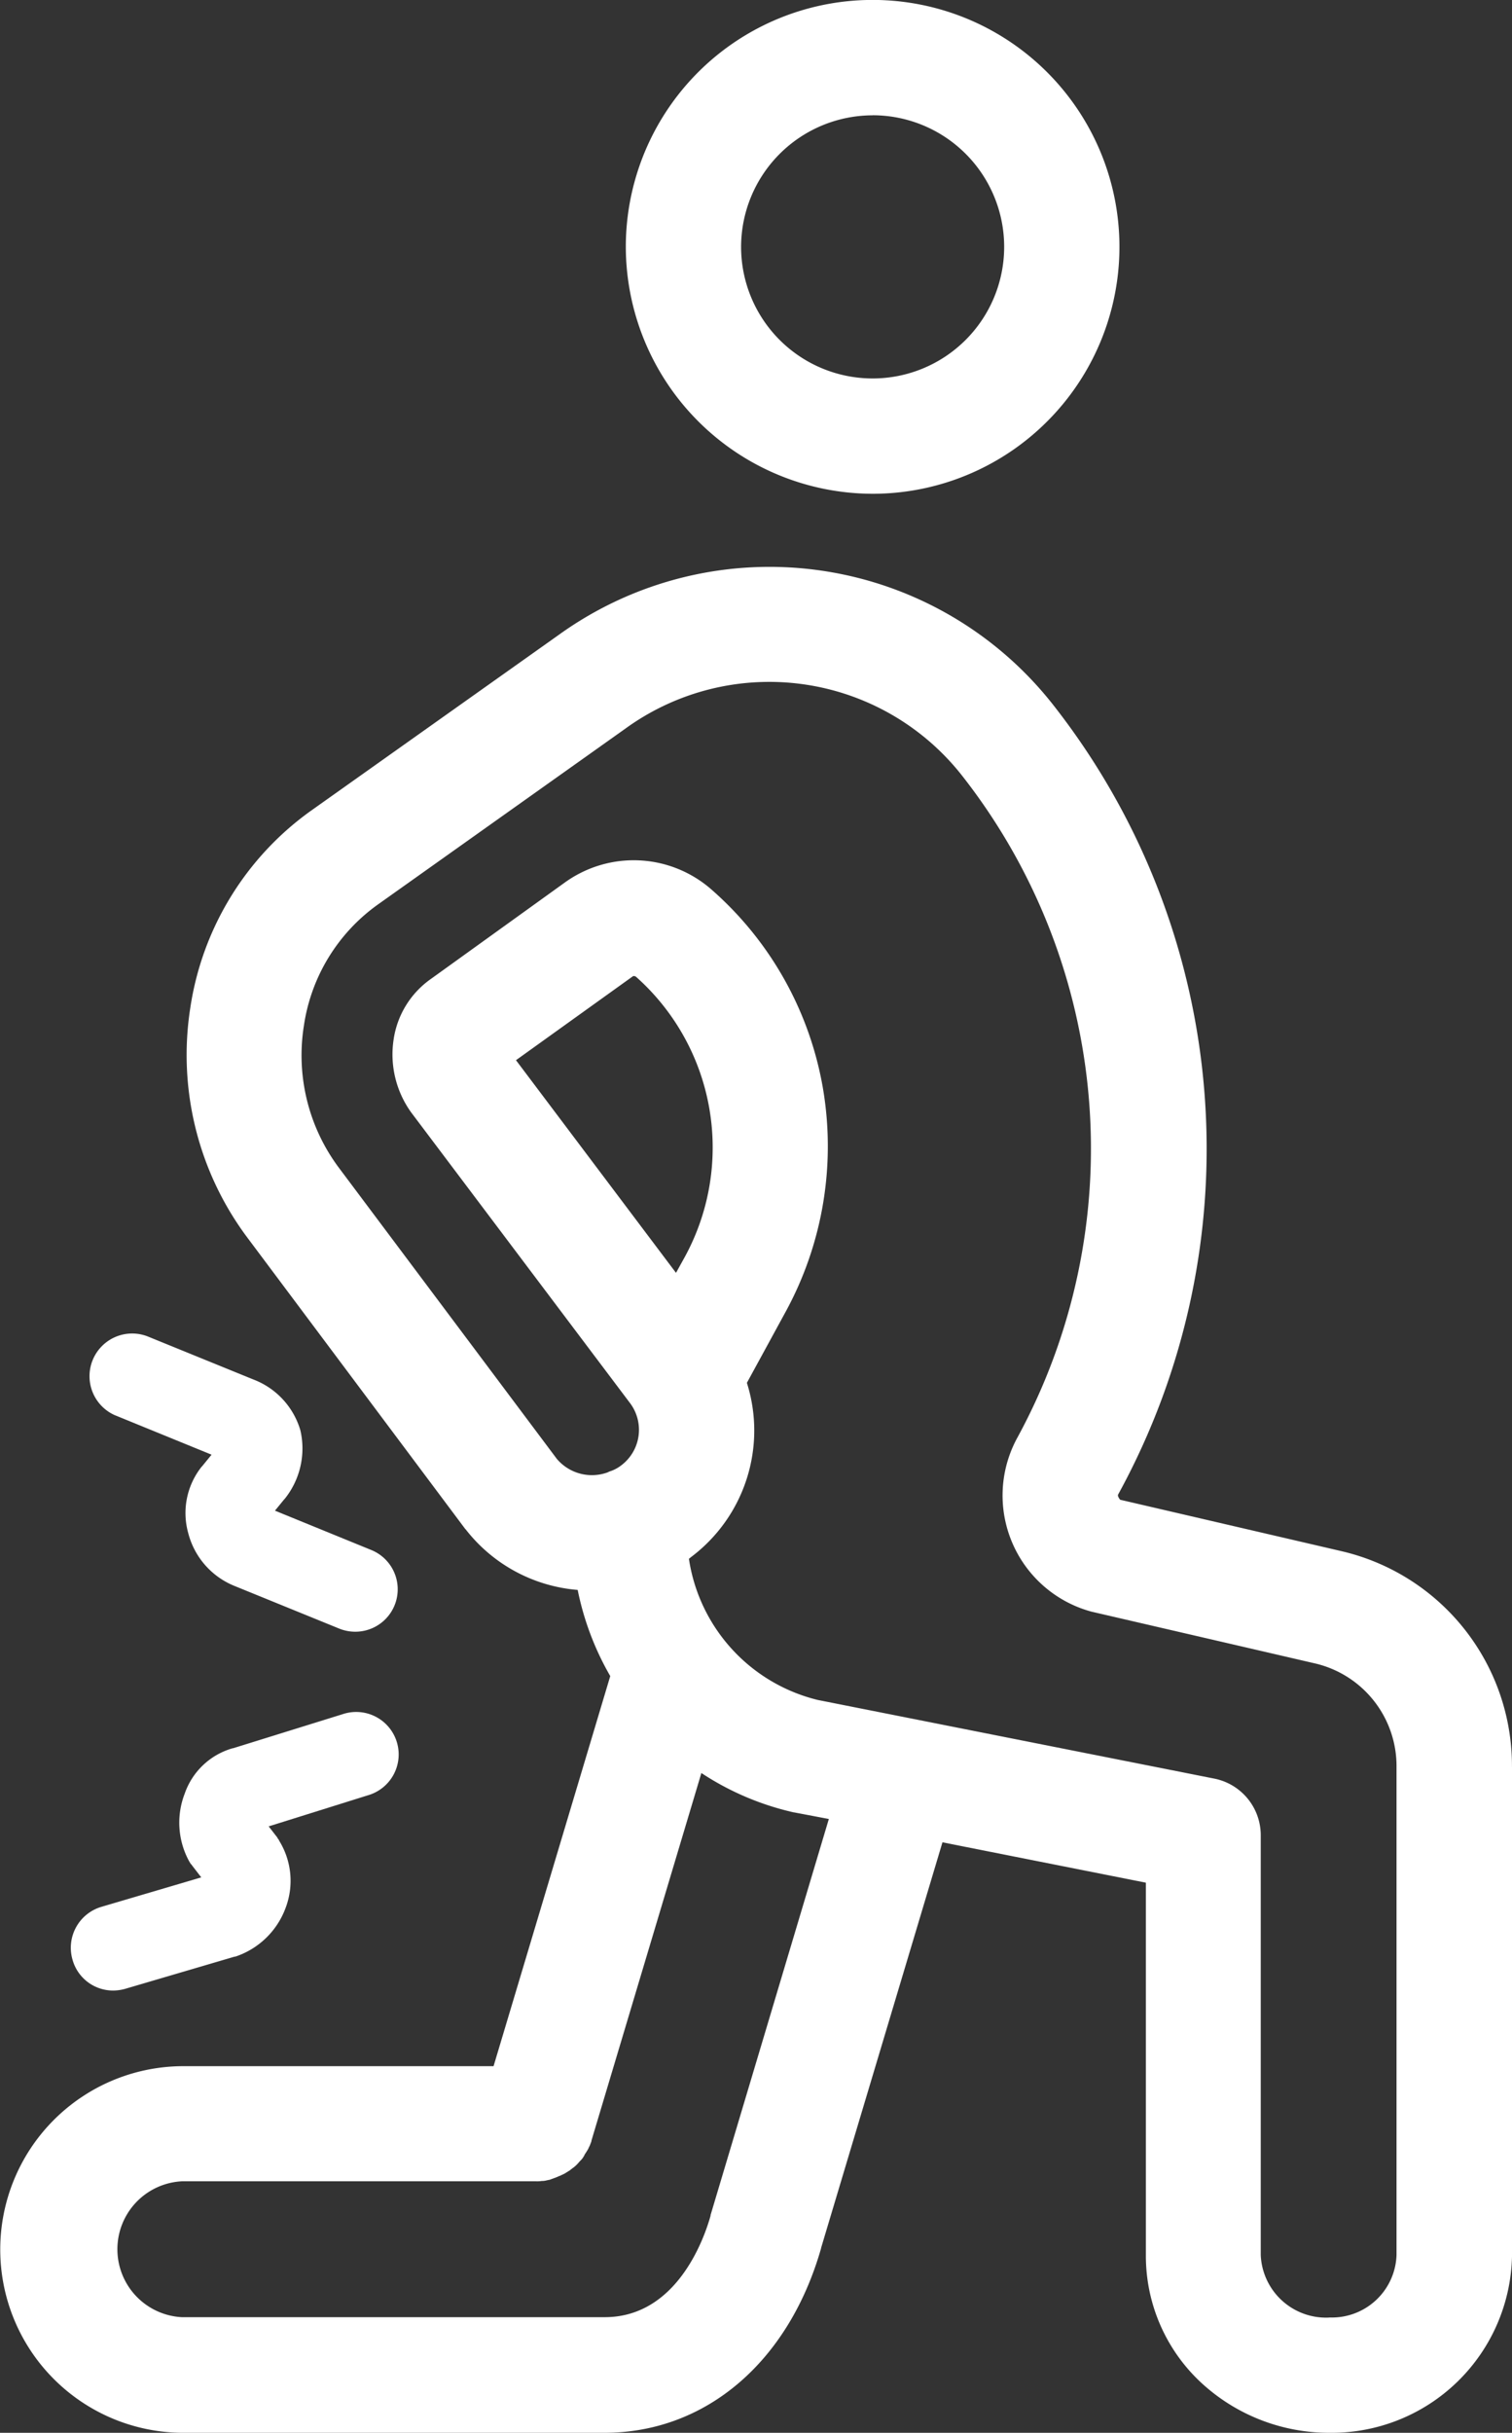
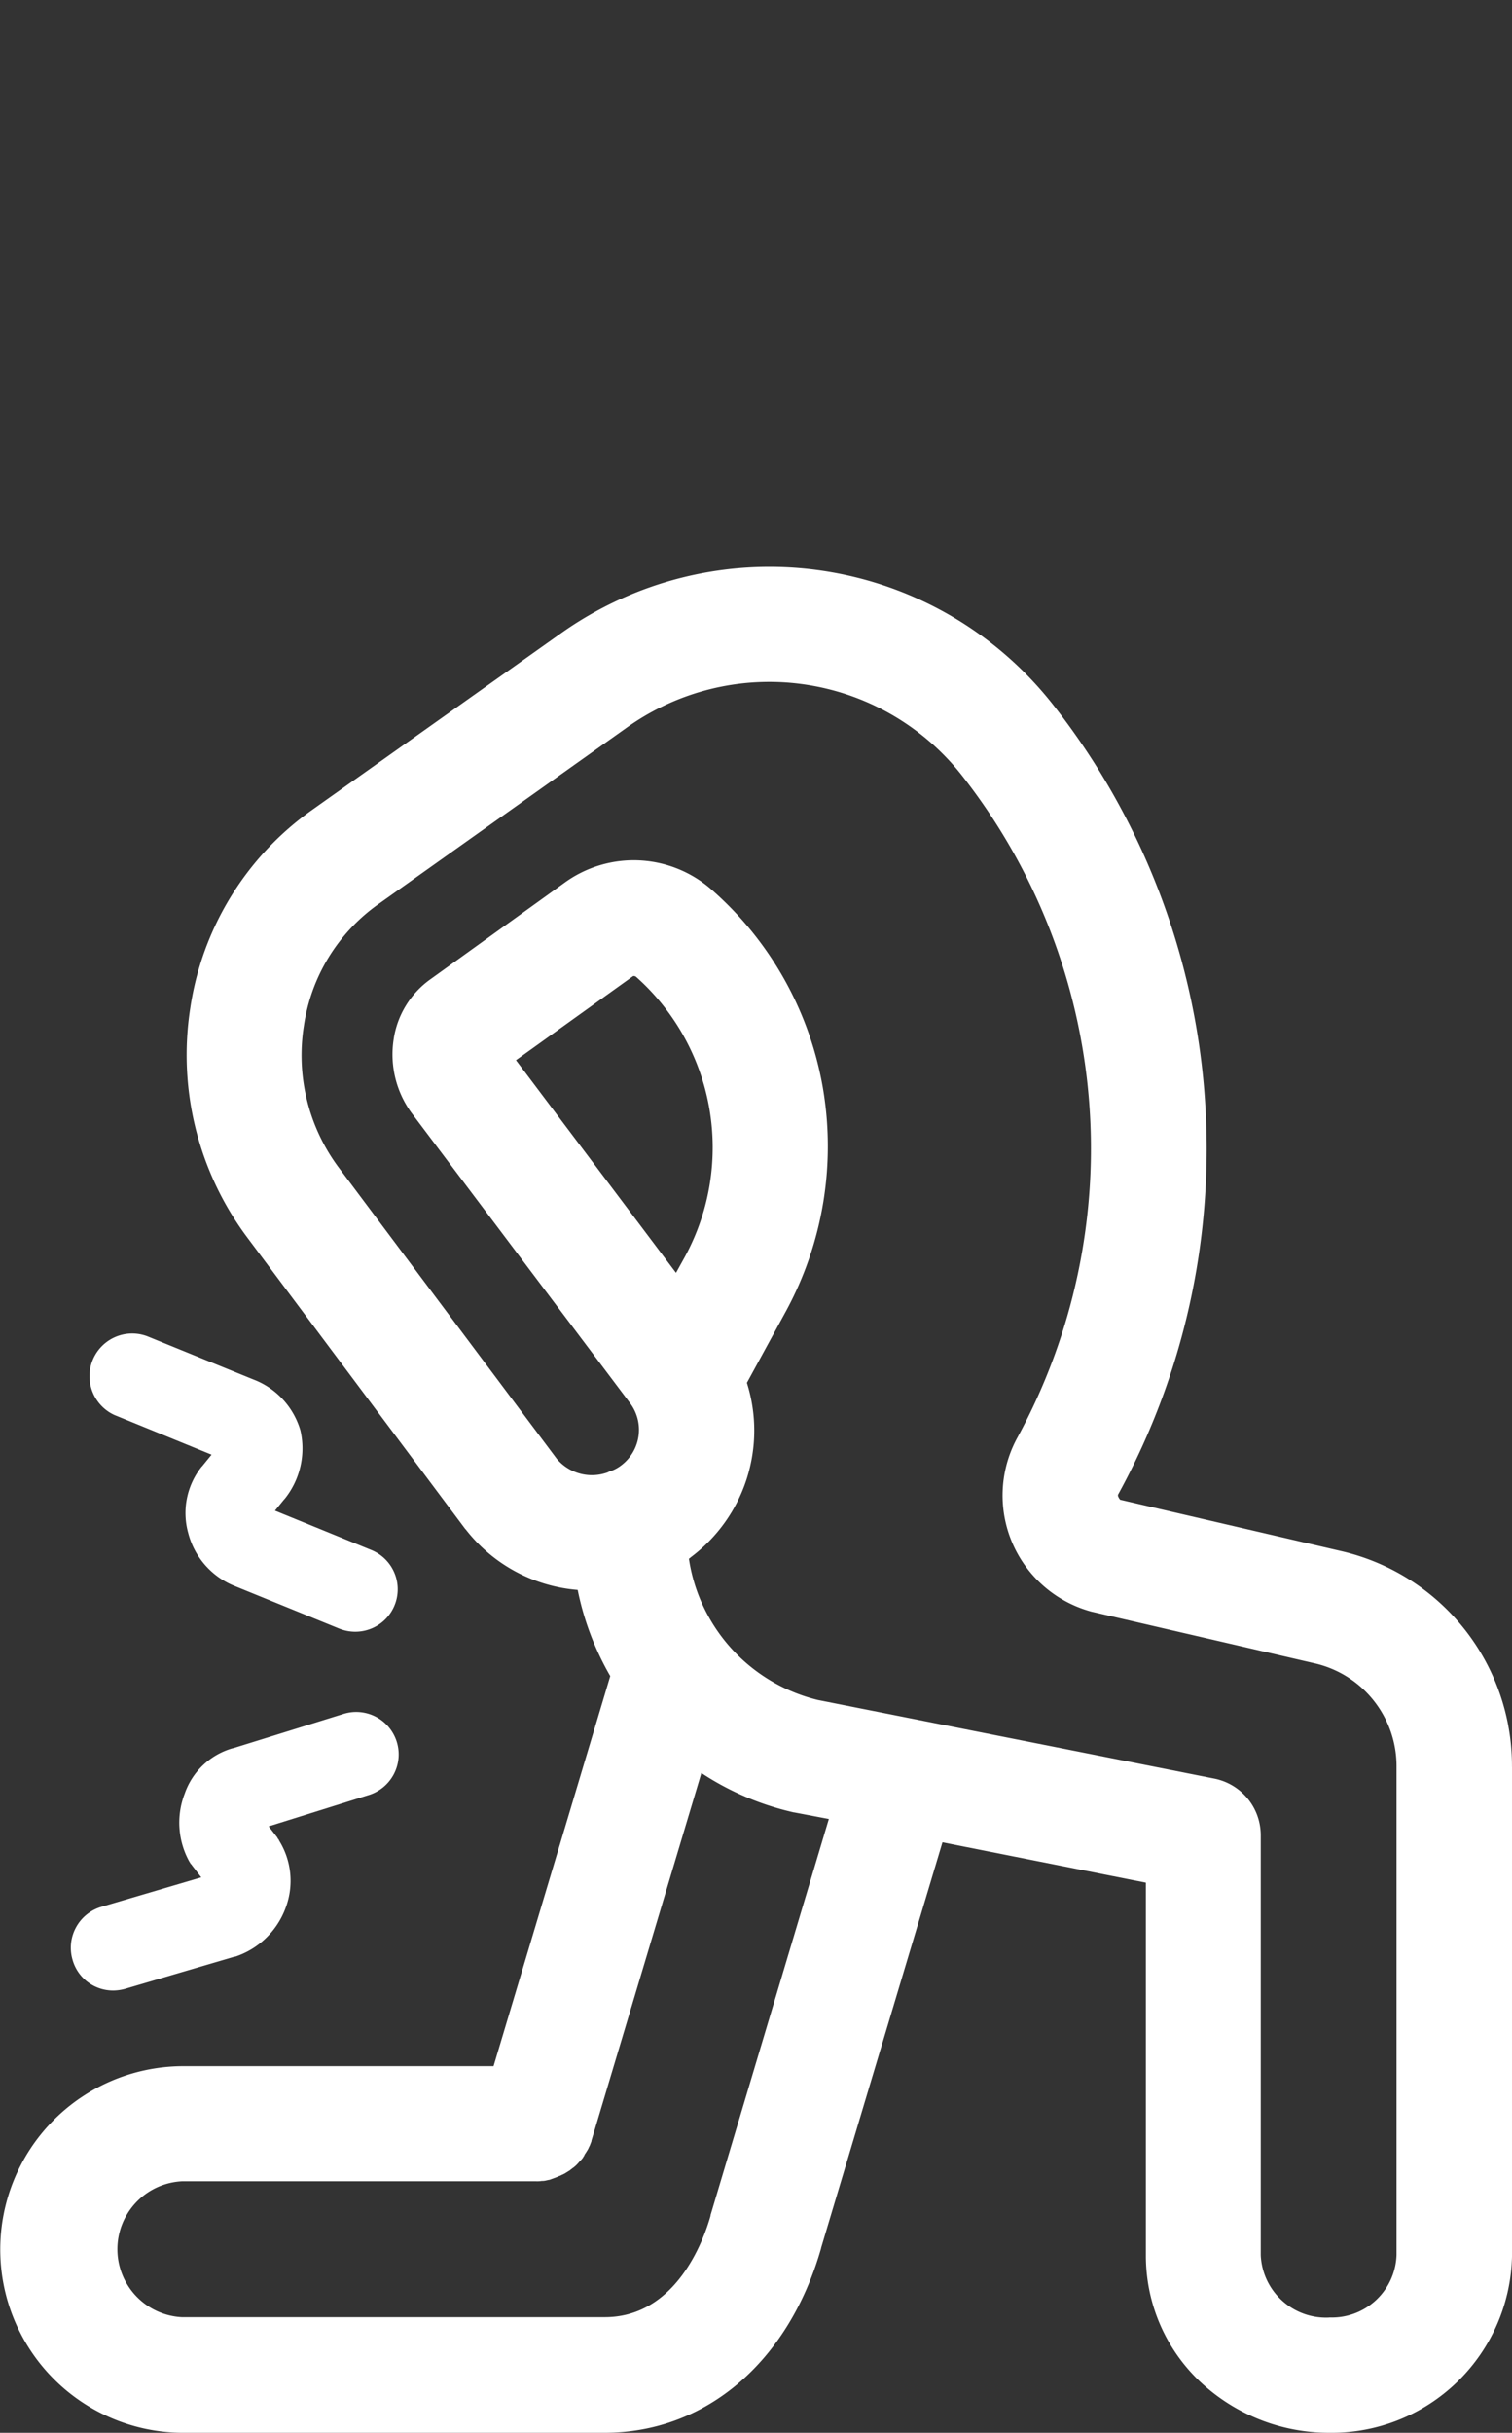
<svg xmlns="http://www.w3.org/2000/svg" id="Group_74" data-name="Group 74" viewBox="0 0 45.646 73.411">
  <rect x="0" y="0" width="45.646" height="73.411" fill="#333333" stroke="none" />
  <defs>
    <style>
      .cls-1 {
        fill: #fff;
      }
    </style>
  </defs>
  <path id="Path_233" data-name="Path 233" class="cls-1" d="M45.645,203.379a6.653,6.653,0,0,0-5.127-6.509h0l-6.7-1.556a.3.3,0,0,1-.061-.1.065.065,0,0,1,0-.061h0A21.689,21.689,0,0,0,31.8,171.335h0a10.888,10.888,0,0,0-14.932-2.119h0l-7.471,5.3h0a8.932,8.932,0,0,0-3.654,5.967,9.2,9.2,0,0,0,1.7,6.888h0l6.6,8.822.01.01.01.01a4.77,4.77,0,0,0,3.377,1.822,8.583,8.583,0,0,0,.983,2.6L14.9,212.406H5.465a5.532,5.532,0,0,0,0,11.063H18.248c3.05,0,5.557-2.129,6.54-5.568v-.01l3.664-12.24,6.141,1.218v11.237a5.222,5.222,0,0,0,1.7,3.879,5.689,5.689,0,0,0,3.848,1.484,5.446,5.446,0,0,0,5.506-5.363V203.379ZM19.1,179.522c.02-.02.072-.01.1.01h0a6.893,6.893,0,0,1,1.474,8.454h0l-.266.481-4.831-6.417ZM21.451,216.9v.02c-.2.716-1.034,3.06-3.193,3.06H5.486a2.053,2.053,0,0,1,0-4.1H16.191a.883.883,0,0,0,.164-.01h.031a.514.514,0,0,0,.123-.02c.02,0,.031-.01.051-.01s.072-.02.1-.031.041-.01.051-.02c.041-.01.082-.031.113-.041a.5.5,0,0,1,.072-.031c.031-.01.061-.031.092-.041l.061-.031c.031-.02.051-.031.082-.051s.031-.02.051-.031.051-.041.082-.061a.141.141,0,0,1,.041-.031,1.022,1.022,0,0,0,.113-.1h0c.041-.041.072-.082.113-.123l.01-.01a.454.454,0,0,0,.082-.113.053.053,0,0,0,.02-.041l.061-.092c.01-.02.02-.031.031-.051s.031-.051.041-.082l.031-.061c.01-.031.02-.051.031-.082a.19.19,0,0,0,.02-.072h0l3.316-11.084a8.435,8.435,0,0,0,2.743,1.177c.01,0,.031.01.041.01h.01l1.054.2Zm18.688,3.091a1.973,1.973,0,0,1-2.078-1.883v-12.67a1.742,1.742,0,0,0-1.4-1.709l-11.974-2.374a5.173,5.173,0,0,1-3.889-4.258c.02-.02.041-.031.061-.051a4.774,4.774,0,0,0,1.689-5.26l1.167-2.139h0a10.429,10.429,0,0,0,1.126-6.765,10.286,10.286,0,0,0-3.357-5.977h0a3.558,3.558,0,0,0-4.421-.225h0l-4.053,2.917h0a2.71,2.71,0,0,0-1.126,1.822,2.994,2.994,0,0,0,.532,2.211h0l6.591,8.75a1.342,1.342,0,0,1-.235,1.883,1.163,1.163,0,0,1-.328.184.429.429,0,0,0-.1.041,1.388,1.388,0,0,1-1.535-.409l-6.591-8.8h0a5.668,5.668,0,0,1-1.044-4.268,5.464,5.464,0,0,1,2.241-3.664h0l7.461-5.3h0a7.4,7.4,0,0,1,10.173,1.423h0a18.227,18.227,0,0,1,1.648,20h0a3.632,3.632,0,0,0,2.252,5.22h0l6.765,1.566a3.182,3.182,0,0,1,2.446,3.121V218.1A1.951,1.951,0,0,1,40.139,219.989Z" transform="translate(0 -150.058)" />
-   <path id="Path_234" data-name="Path 234" class="cls-1" d="M192.051,14.9A7.451,7.451,0,1,0,184.6,7.451,7.465,7.465,0,0,0,192.051,14.9Zm0-11.422a3.971,3.971,0,1,1-3.971,3.971A3.975,3.975,0,0,1,192.051,3.48Z" transform="translate(-165.707)" />
  <path id="Path_235" data-name="Path 235" class="cls-1" d="M27.019,395.559l2.907,1.187-.276.338a.01.01,0,0,1-.01.01l-.01.01a2.246,2.246,0,0,0-.409,2.006,2.353,2.353,0,0,0,1.371,1.586h0l3.193,1.3a1.3,1.3,0,0,0,.481.092,1.28,1.28,0,0,0,.481-2.466l-2.907-1.187.276-.338.01-.01.01-.01a2.429,2.429,0,0,0,.471-2.067,2.349,2.349,0,0,0-1.423-1.535h0l-3.193-1.3a1.288,1.288,0,0,0-.972,2.385Z" transform="translate(-23.539 -352.85)" />
  <path id="Path_236" data-name="Path 236" class="cls-1" d="M22.189,513.213a1.376,1.376,0,0,0,.358-.051l3.306-.972h.02a2.437,2.437,0,0,0,1.525-1.484,2.3,2.3,0,0,0-.2-2.016c0-.01-.01-.01-.01-.021s-.01-.02-.02-.031-.02-.021-.02-.031-.01-.02-.02-.031l-.246-.317,3.009-.942a1.282,1.282,0,1,0-.768-2.446L25.812,505.9H25.8a2.158,2.158,0,0,0-1.453,1.371,2.427,2.427,0,0,0,.143,2.057c.01.01.01.02.02.031a.032.032,0,0,1,.01.02c.01.01.01.02.02.02s.02.031.031.041l.276.358-3.019.89a1.288,1.288,0,0,0-.87,1.586A1.272,1.272,0,0,0,22.189,513.213Z" transform="translate(-18.771 -453.147)" />
</svg>